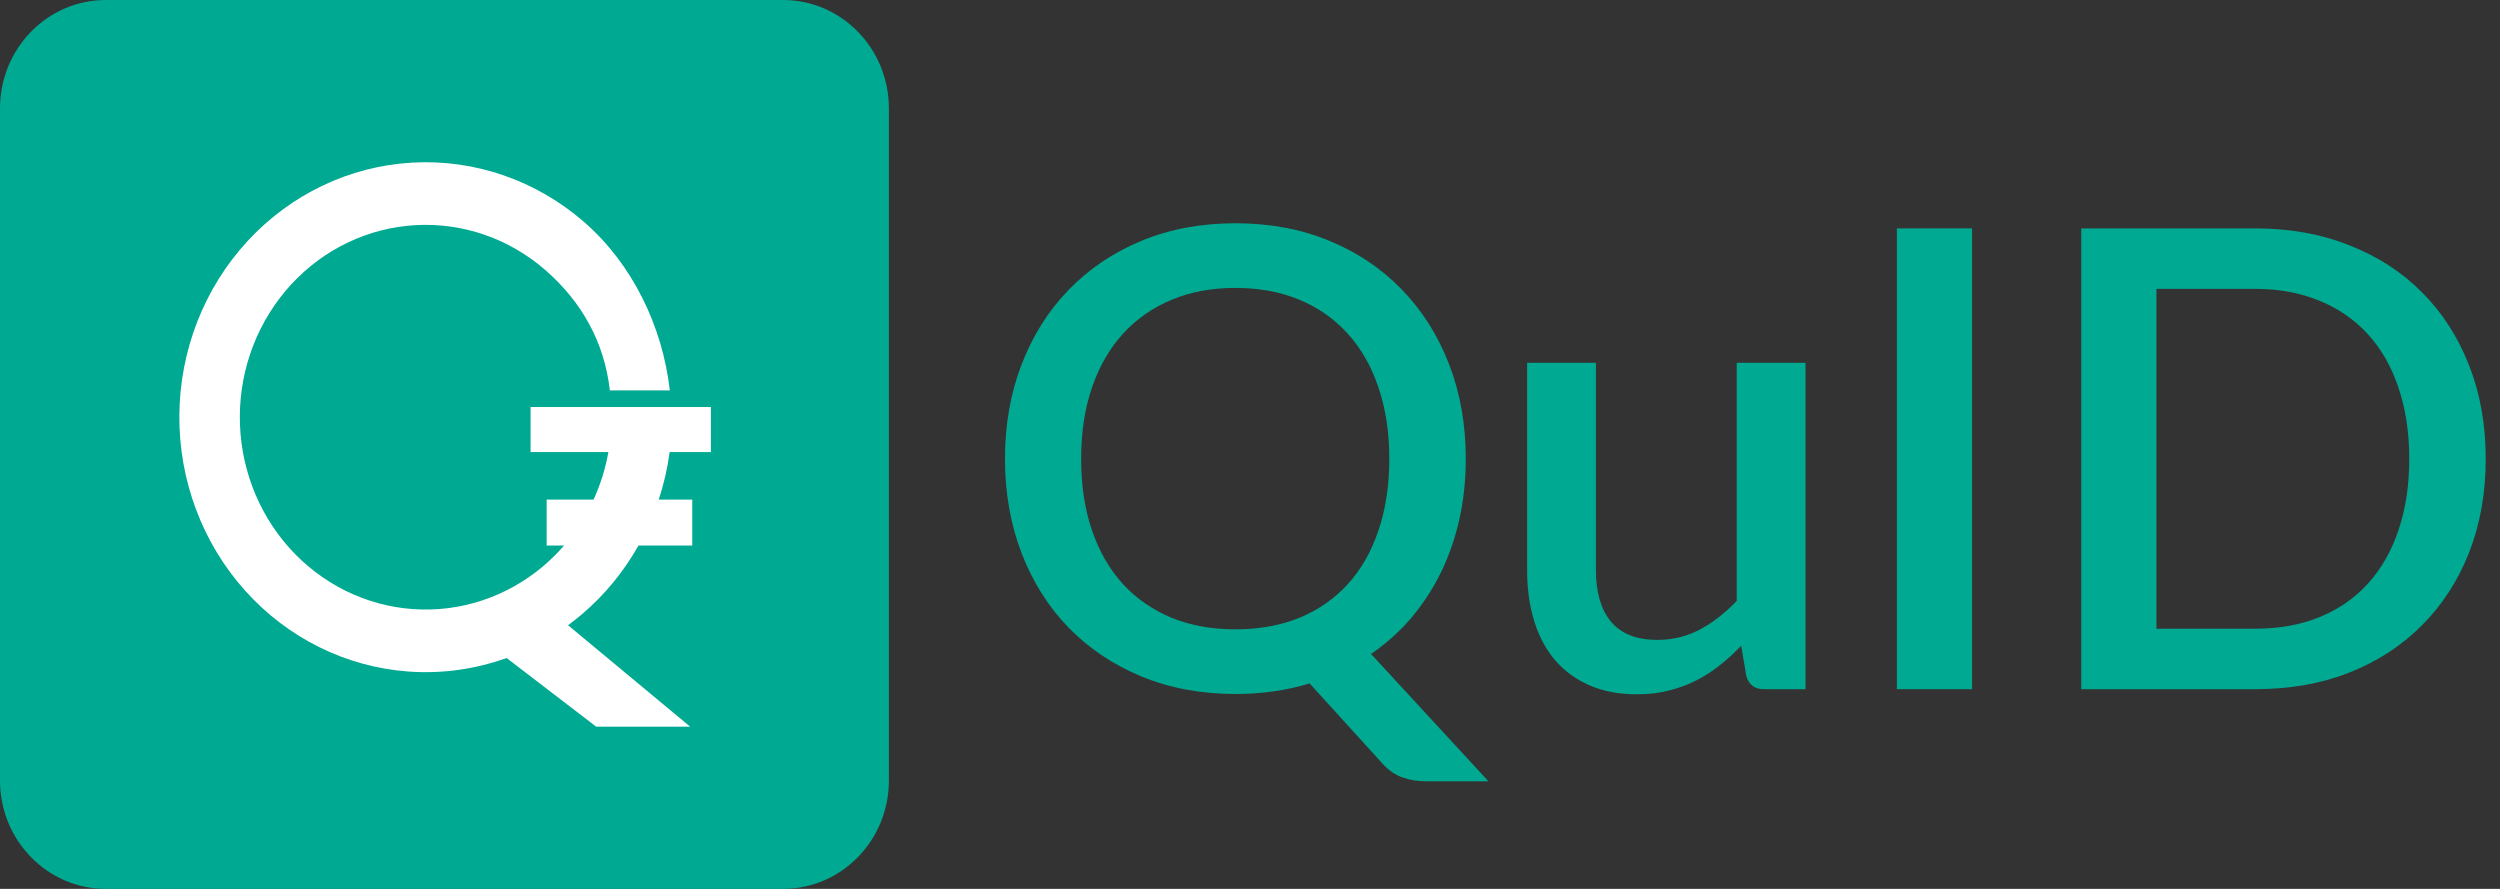
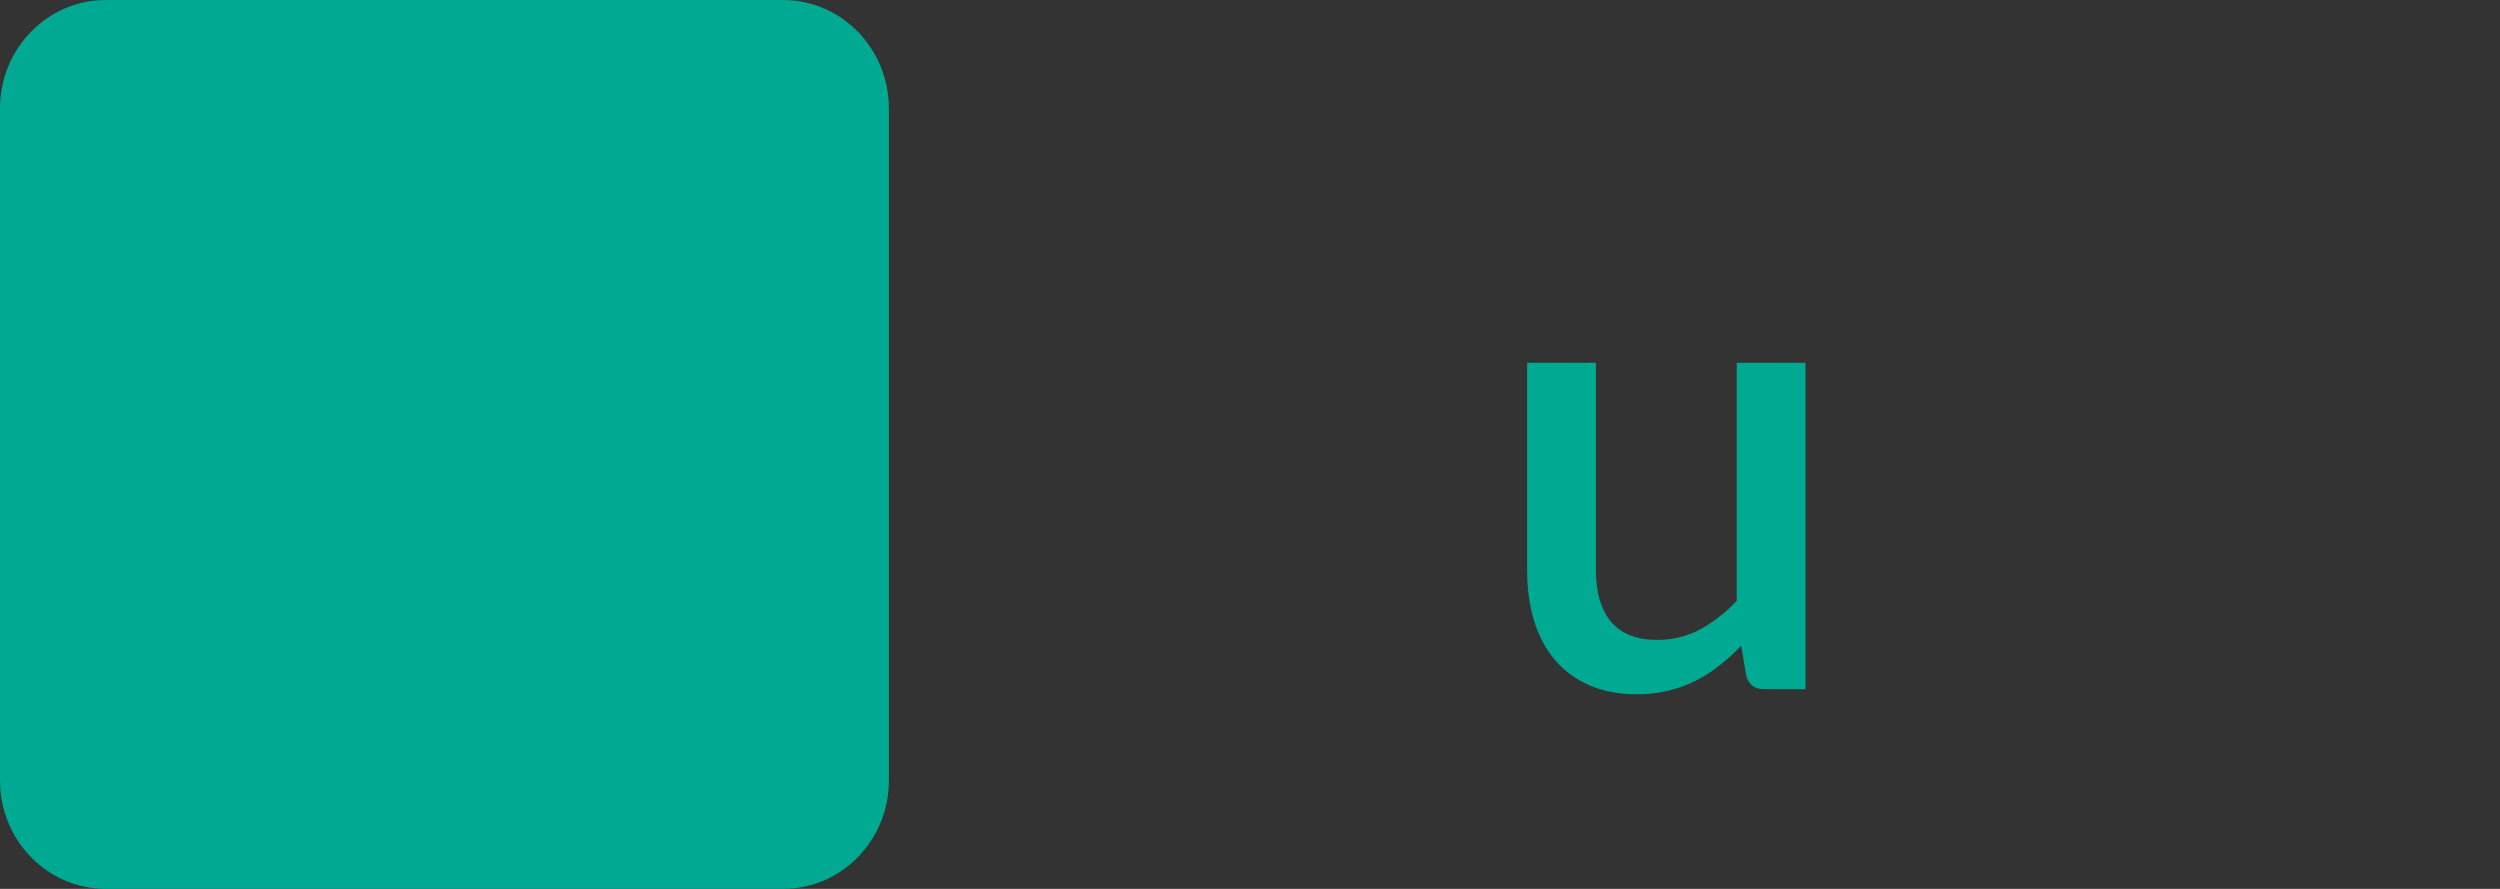
<svg xmlns="http://www.w3.org/2000/svg" width="135" height="48" viewBox="0 0 135 48" fill="none">
  <rect x="0" y="0" width="135" height="48" fill="#333333" stroke="none" />
-   <path d="M134.229 24.775C134.229 26.618 133.929 28.305 133.33 29.838C132.731 31.358 131.885 32.666 130.79 33.76C129.707 34.855 128.4 35.707 126.868 36.318C125.347 36.917 123.654 37.216 121.787 37.216H112.387V12.333H121.787C123.654 12.333 125.347 12.638 126.868 13.249C128.4 13.848 129.707 14.695 130.79 15.789C131.885 16.883 132.731 18.197 133.33 19.729C133.929 21.25 134.229 22.931 134.229 24.775ZM130.099 24.775C130.099 23.346 129.903 22.062 129.512 20.921C129.131 19.781 128.578 18.819 127.853 18.035C127.138 17.252 126.269 16.653 125.243 16.238C124.218 15.812 123.066 15.599 121.787 15.599H116.448V33.95H121.787C123.066 33.95 124.218 33.743 125.243 33.328C126.269 32.913 127.138 32.314 127.853 31.531C128.578 30.736 129.131 29.774 129.512 28.645C129.903 27.505 130.099 26.215 130.099 24.775Z" fill="#00A991" />
-   <path d="M106.492 37.216H102.431V12.333H106.492V37.216Z" fill="#00A991" />
  <path d="M97.498 19.59V37.216H95.252C94.756 37.216 94.44 36.98 94.301 36.508L94.025 34.866C93.656 35.258 93.265 35.615 92.85 35.937C92.447 36.26 92.015 36.536 91.554 36.767C91.093 36.997 90.598 37.176 90.068 37.302C89.549 37.429 88.991 37.492 88.392 37.492C87.424 37.492 86.572 37.331 85.834 37.009C85.097 36.686 84.475 36.231 83.968 35.644C83.473 35.056 83.098 34.353 82.845 33.535C82.591 32.706 82.465 31.796 82.465 30.805V19.59H86.18V30.805C86.18 31.992 86.451 32.913 86.992 33.57C87.545 34.227 88.38 34.555 89.498 34.555C90.316 34.555 91.076 34.37 91.778 34.002C92.493 33.622 93.161 33.103 93.783 32.447V19.59H97.498Z" fill="#00A991" />
-   <path d="M58.381 24.774C58.381 26.215 58.577 27.505 58.969 28.645C59.361 29.786 59.919 30.753 60.645 31.548C61.371 32.332 62.246 32.936 63.272 33.363C64.297 33.777 65.443 33.985 66.71 33.985C67.989 33.985 69.141 33.777 70.166 33.363C71.192 32.936 72.061 32.332 72.776 31.548C73.501 30.753 74.054 29.786 74.435 28.645C74.826 27.505 75.022 26.215 75.022 24.774C75.022 23.346 74.826 22.061 74.435 20.921C74.054 19.781 73.501 18.813 72.776 18.018C72.061 17.223 71.192 16.613 70.166 16.186C69.141 15.76 67.989 15.547 66.71 15.547C65.443 15.547 64.297 15.76 63.272 16.186C62.246 16.613 61.371 17.223 60.645 18.018C59.919 18.813 59.361 19.781 58.969 20.921C58.577 22.061 58.381 23.346 58.381 24.774ZM80.379 42.193H77.061C76.566 42.193 76.128 42.124 75.748 41.985C75.368 41.859 75.016 41.623 74.694 41.277L70.719 36.905C69.475 37.285 68.139 37.475 66.71 37.475C64.856 37.475 63.162 37.158 61.63 36.525C60.109 35.891 58.802 35.016 57.708 33.898C56.613 32.769 55.766 31.427 55.167 29.872C54.568 28.317 54.269 26.618 54.269 24.774C54.269 22.931 54.568 21.232 55.167 19.677C55.766 18.122 56.613 16.78 57.708 15.651C58.802 14.522 60.109 13.64 61.63 13.007C63.162 12.373 64.856 12.056 66.71 12.056C68.577 12.056 70.27 12.373 71.791 13.007C73.323 13.64 74.63 14.522 75.713 15.651C76.808 16.78 77.654 18.122 78.253 19.677C78.853 21.232 79.152 22.931 79.152 24.774C79.152 25.915 79.037 27.004 78.806 28.04C78.576 29.066 78.242 30.028 77.804 30.926C77.366 31.813 76.831 32.631 76.197 33.38C75.564 34.117 74.844 34.762 74.037 35.315L80.379 42.193Z" fill="#00A991" />
  <path d="M42.286 0H5.714C2.558 0 0 2.621 0 5.854V42.146C0 45.379 2.558 48 5.714 48H42.286C45.442 48 48 45.379 48 42.146V5.854C48 2.621 45.442 0 42.286 0Z" fill="#00A991" />
-   <path d="M32.853 24.411H28.652V21.979H38.388V24.411H36.161C36.044 25.29 35.845 26.15 35.572 26.979H37.382V29.457H34.479C33.684 30.869 32.647 32.136 31.403 33.188C31.166 33.389 30.923 33.58 30.675 33.762L37.267 39.239H32.194L27.356 35.532C25.674 36.138 23.876 36.393 22.067 36.264C18.69 36.022 15.53 34.456 13.229 31.887C10.928 29.317 9.661 25.935 9.685 22.432C9.709 18.928 11.022 15.566 13.357 13.03C15.693 10.493 18.874 8.974 22.254 8.782C25.634 8.589 28.957 9.738 31.547 11.993C34.137 14.249 35.776 17.603 36.171 21.083H32.933C32.635 18.458 31.399 16.282 29.445 14.58C27.491 12.879 24.983 12.012 22.433 12.158C19.884 12.303 17.483 13.449 15.722 15.362C13.96 17.276 12.969 19.812 12.951 22.456C12.933 25.099 13.889 27.65 15.625 29.589C17.36 31.527 19.745 32.709 22.292 32.891C24.84 33.074 27.359 32.244 29.336 30.571C29.741 30.228 30.117 29.855 30.461 29.457H29.52V26.979H32.052C32.423 26.168 32.694 25.305 32.853 24.411Z" fill="white" />
</svg>